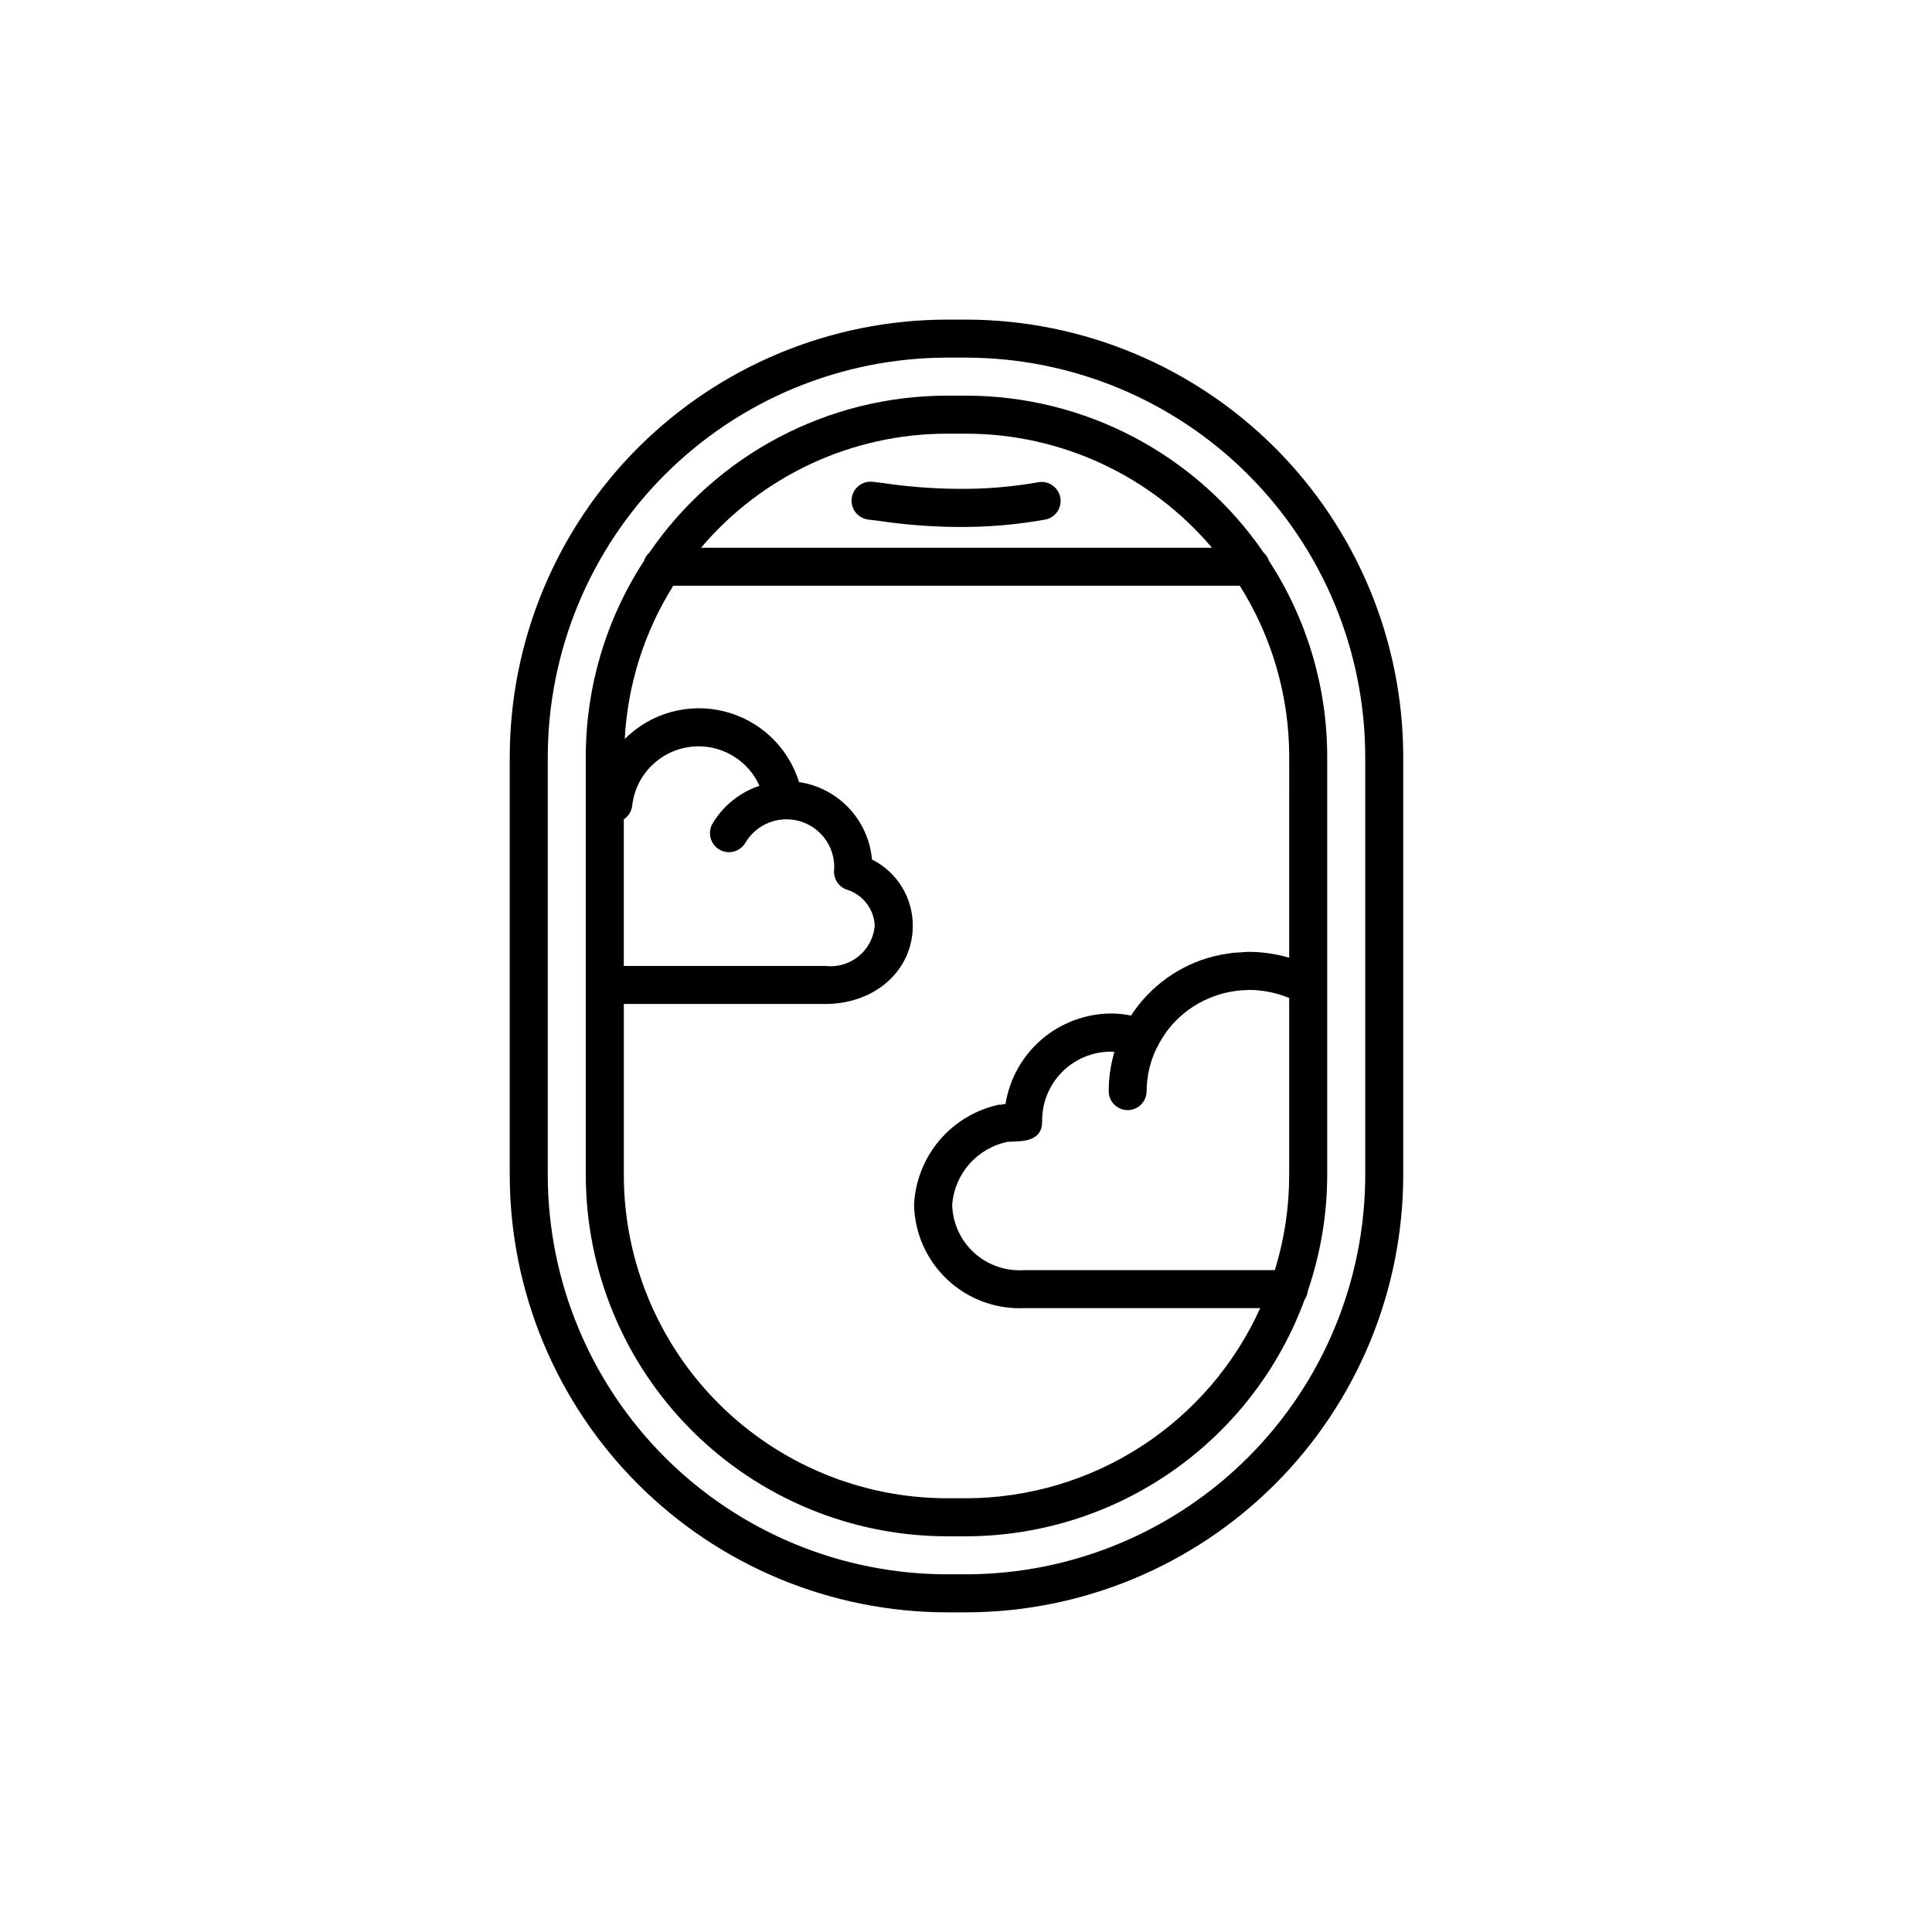
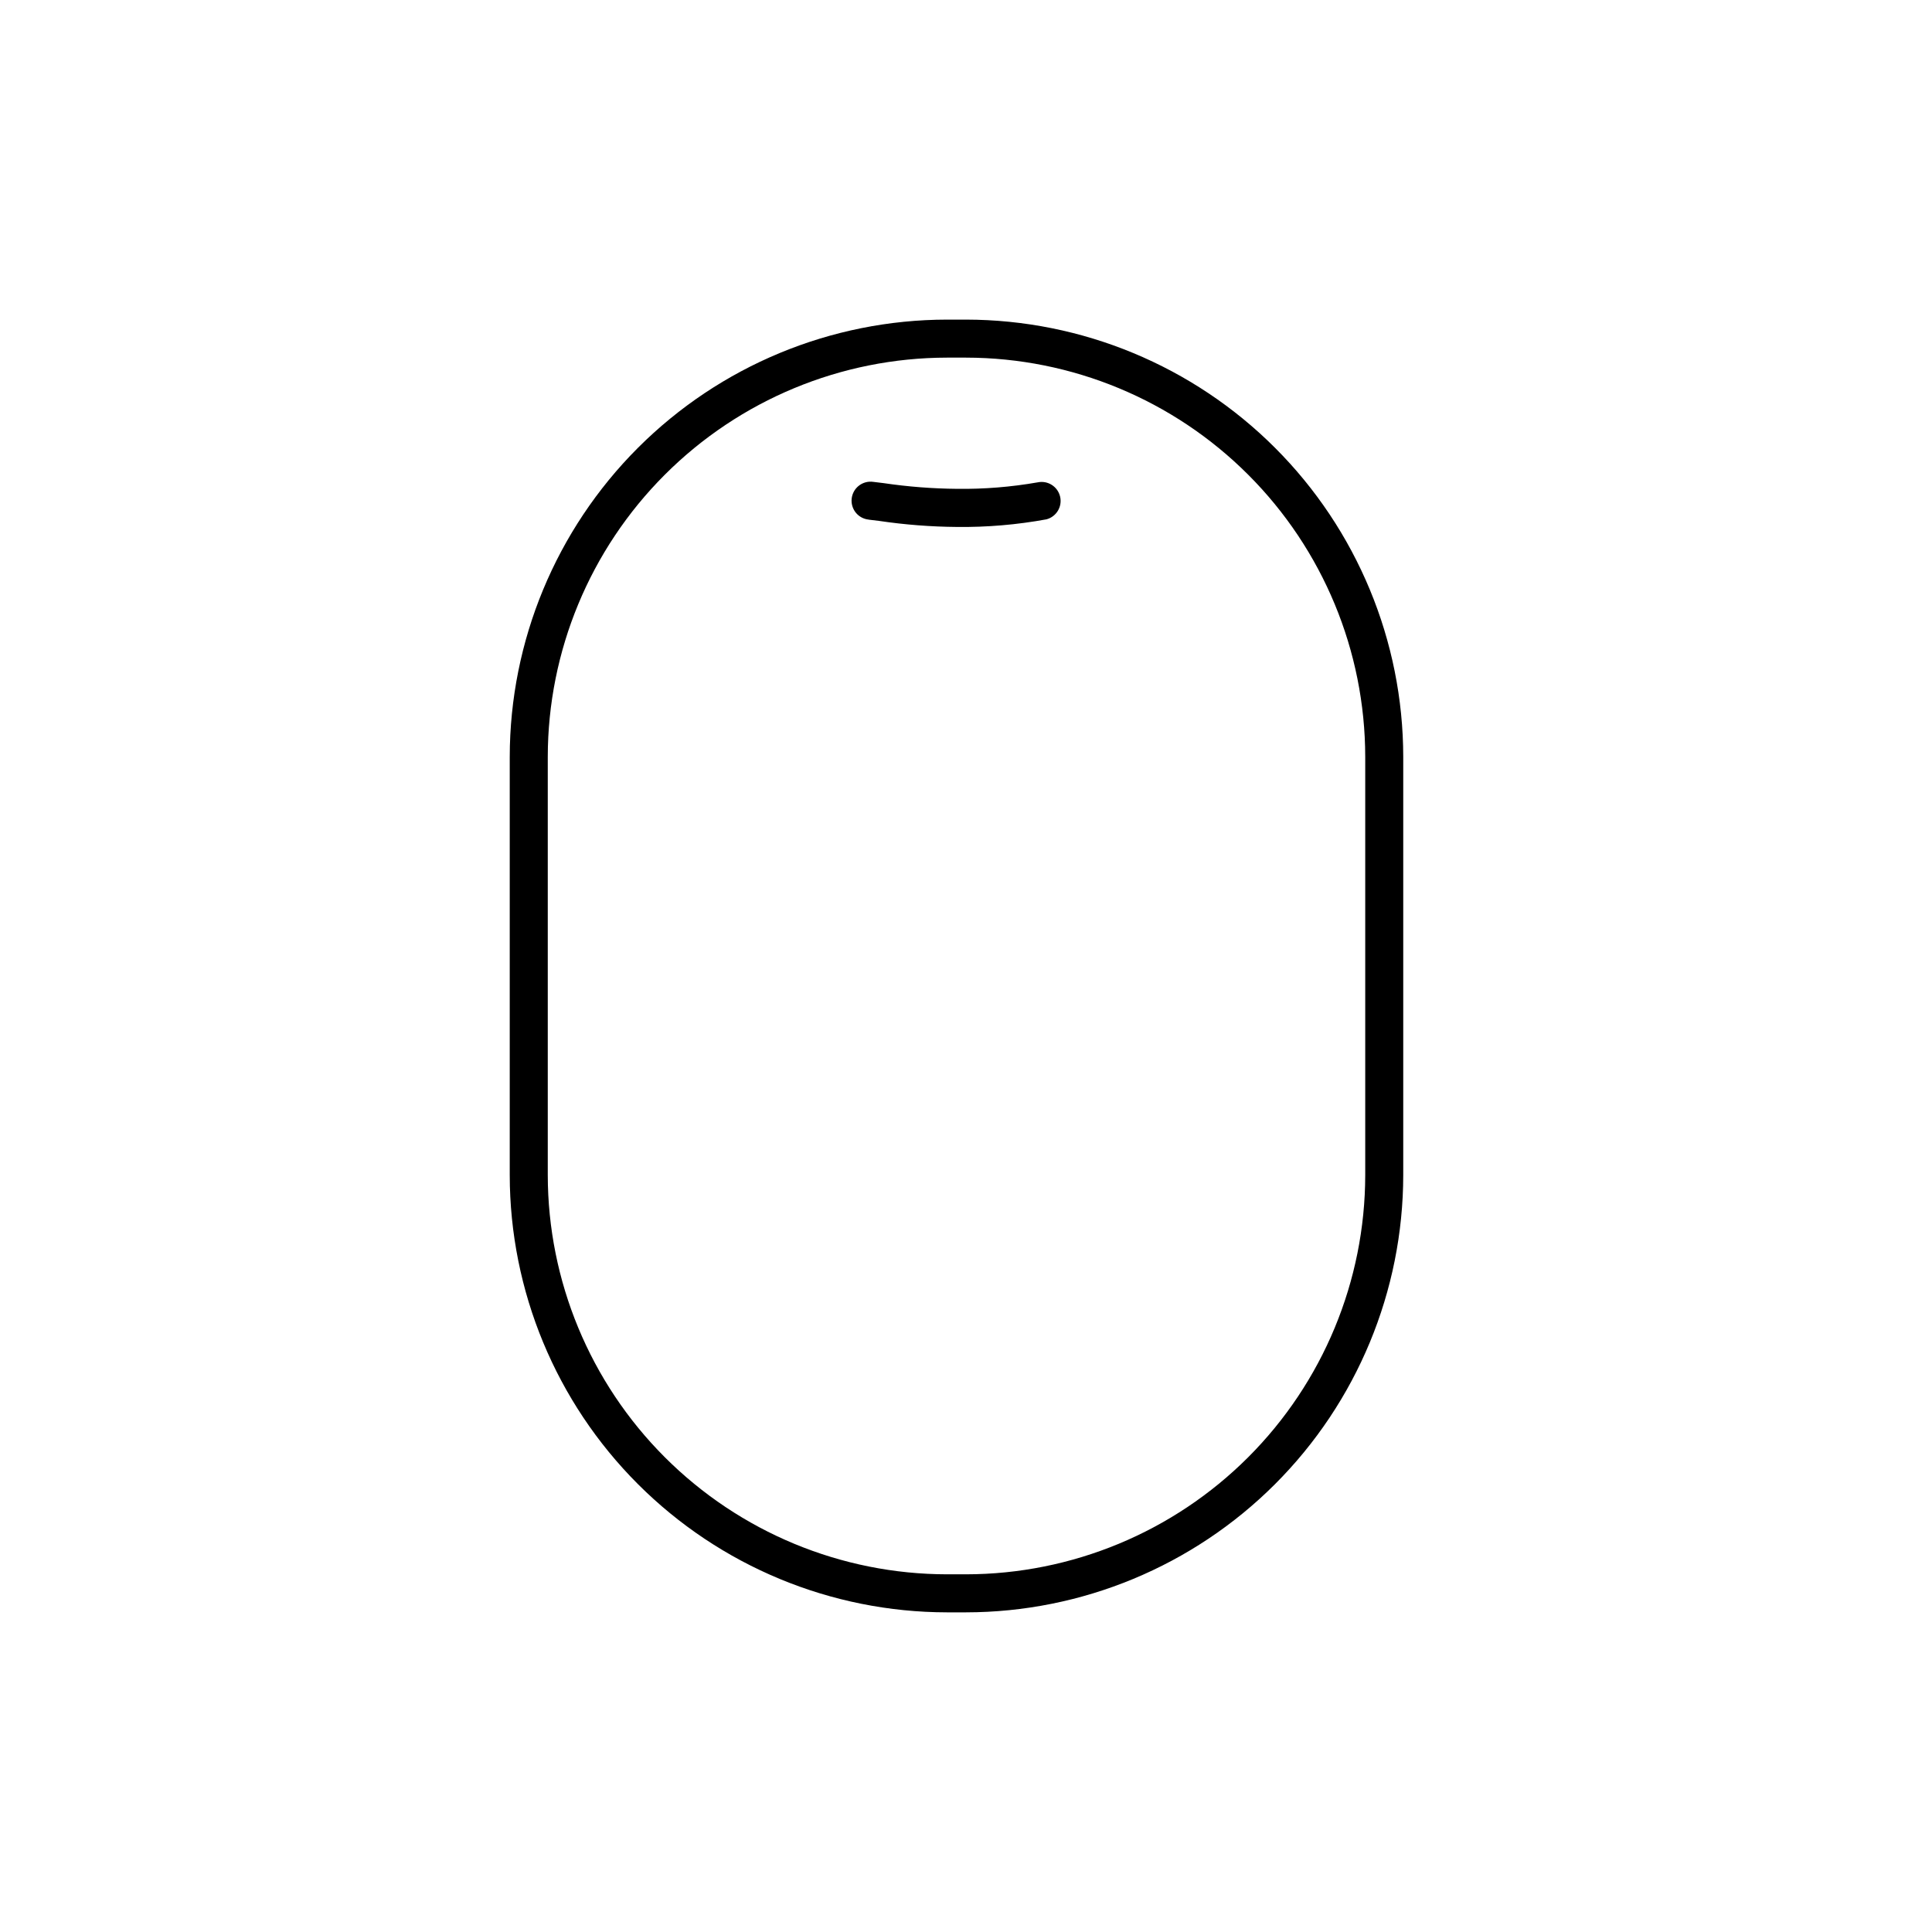
<svg xmlns="http://www.w3.org/2000/svg" fill="#000000" width="800px" height="800px" version="1.1" viewBox="144 144 512 512">
  <g>
    <path d="m400 228.7h-5.039c-30.723 0.035-60.176 12.254-81.898 33.977-21.723 21.727-33.945 51.18-33.977 81.898v110.84c0.031 30.723 12.254 60.176 33.977 81.898s51.176 33.941 81.898 33.977h5.039c30.719-0.035 60.172-12.254 81.898-33.977 21.723-21.723 33.941-51.176 33.977-81.898v-110.84c-0.035-30.719-12.254-60.172-33.977-81.898-21.727-21.723-51.18-33.941-81.898-33.977zm105.8 226.71c-0.031 28.051-11.188 54.941-31.023 74.777-19.832 19.832-46.727 30.992-74.773 31.023h-5.039c-28.051-0.031-54.941-11.191-74.777-31.023-19.836-19.836-30.992-46.727-31.023-74.777v-110.84c0.031-28.047 11.188-54.941 31.023-74.773 19.836-19.836 46.727-30.992 74.777-31.023h5.039c28.047 0.031 54.941 11.188 74.773 31.023 19.836 19.832 30.992 46.727 31.023 74.773z" />
-     <path d="m478.88 290.46c-17.824-26.027-47.336-41.594-78.879-41.609h-5.039c-31.547 0.016-61.059 15.582-78.883 41.609-0.656 0.586-1.148 1.34-1.414 2.184-10.07 15.445-15.43 33.492-15.426 51.93v110.84c0.027 25.379 10.121 49.707 28.066 67.652 17.945 17.945 42.277 28.043 67.656 28.07h5.039c19.57-0.031 38.664-6.062 54.707-17.273 16.043-11.211 28.266-27.066 35.023-45.434 0.492-0.703 0.789-1.52 0.867-2.371 3.375-9.863 5.109-20.219 5.125-30.645v-110.84c0.004-18.438-5.356-36.484-15.426-51.93-0.27-0.844-0.758-1.598-1.418-2.184zm-83.918-31.531h5.039c25.113 0.004 48.953 11.059 65.18 30.227h-135.4c16.23-19.168 40.07-30.223 65.184-30.227zm-60.332 110.21c1.152 0.68 2.527 0.871 3.82 0.535 1.293-0.336 2.398-1.172 3.078-2.32 2.894-4.914 8.715-7.281 14.219-5.789 5.504 1.496 9.324 6.484 9.34 12.188l-0.051 0.906c-0.156 2.188 1.125 4.227 3.164 5.035 4.336 1.242 7.402 5.113 7.617 9.621-0.27 3.172-1.816 6.102-4.285 8.117-2.469 2.012-5.652 2.934-8.816 2.559h-53.402v-38.867c1.238-0.816 2.051-2.133 2.227-3.606 0.578-5.18 3.41-9.84 7.742-12.738 4.332-2.898 9.719-3.742 14.727-2.301 5.008 1.441 9.129 5.016 11.258 9.773-5.211 1.727-9.621 5.277-12.426 9.996-1.406 2.398-0.605 5.481 1.789 6.891zm108.2 69.059c1.336 0 2.617-0.531 3.562-1.477 0.941-0.945 1.473-2.227 1.473-3.562 0.023-4.051 0.977-8.043 2.785-11.668 0.031-0.055 0.086-0.09 0.109-0.152l0.004 0.004c1.652-3.34 3.984-6.293 6.848-8.676l0.191-0.156c2.469-2.008 5.273-3.566 8.281-4.606 0.734-0.25 1.465-0.504 2.223-0.691 0.574-0.145 1.16-0.266 1.742-0.379 1.52-0.285 3.059-0.441 4.606-0.461 0.059 0 0.117-0.035 0.176-0.035h0.086c3.684 0.004 7.328 0.73 10.73 2.137v46.934c0.004 8.539-1.277 17.031-3.793 25.191h-66.504c-4.844 0.324-9.609-1.34-13.199-4.609-3.586-3.269-5.688-7.859-5.812-12.715 0.301-3.996 1.898-7.789 4.547-10.801 2.652-3.012 6.211-5.074 10.137-5.883 0.422-0.023 1.109-0.051 1.793-0.074 2.574-0.102 7.359-0.289 7.359-5.184l0.004-0.004c-0.105-4.906 1.773-9.648 5.211-13.156 3.434-3.508 8.137-5.484 13.047-5.484 0.309 0 0.594 0.066 0.898 0.082h-0.004c-1 3.375-1.508 6.879-1.508 10.398 0.004 2.766 2.238 5.012 5.008 5.027zm42.82-40.387c-3.484-1.02-7.098-1.547-10.73-1.559-0.695 0-1.375 0.098-2.066 0.133-0.691 0.035-1.512 0.066-2.266 0.145-0.352 0.039-0.695 0.105-1.047 0.16-1.277 0.18-2.539 0.422-3.789 0.734h-0.066c-9.035 2.281-16.875 7.891-21.949 15.711-1.754-0.367-3.539-0.551-5.328-0.547-6.738 0.047-13.242 2.481-18.359 6.867-5.113 4.387-8.508 10.445-9.582 17.102-0.516 0.055-1.027 0.145-1.535 0.266l-0.023-0.109c-6.188 1.289-11.77 4.594-15.875 9.398-4.102 4.809-6.496 10.84-6.797 17.152 0.145 7.516 3.312 14.66 8.785 19.816 5.477 5.16 12.793 7.894 20.309 7.594h62.633c-6.781 15-17.742 27.727-31.566 36.66-13.828 8.934-29.93 13.695-46.391 13.723h-5.039c-22.707-0.027-44.477-9.059-60.535-25.113-16.055-16.059-25.086-37.828-25.113-60.535v-45.344h53.402c13.211 0 23.176-8.922 23.176-20.75 0.012-3.641-0.996-7.211-2.91-10.312-1.91-3.098-4.648-5.602-7.906-7.227-0.445-5.094-2.598-9.891-6.106-13.613-3.504-3.723-8.16-6.156-13.219-6.906-2.887-9.301-10.426-16.41-19.875-18.746-9.453-2.336-19.438 0.445-26.32 7.328 0.77-14.41 5.191-28.387 12.855-40.609h150.14c8.559 13.574 13.098 29.293 13.098 45.34z" />
    <path d="m374.2 281.71 2.746 0.332c6.848 1.016 13.762 1.551 20.684 1.605 7.941 0.09 15.871-0.586 23.68-2.016 2.644-0.691 4.258-3.367 3.629-6.031-0.629-2.66-3.266-4.336-5.941-3.773-7.051 1.234-14.199 1.812-21.355 1.719-6.516-0.055-13.02-0.559-19.469-1.512l-2.754-0.336c-1.34-0.191-2.703 0.164-3.777 0.988s-1.77 2.047-1.934 3.391c-0.164 1.344 0.223 2.699 1.066 3.754 0.848 1.059 2.082 1.73 3.43 1.867z" />
  </g>
</svg>